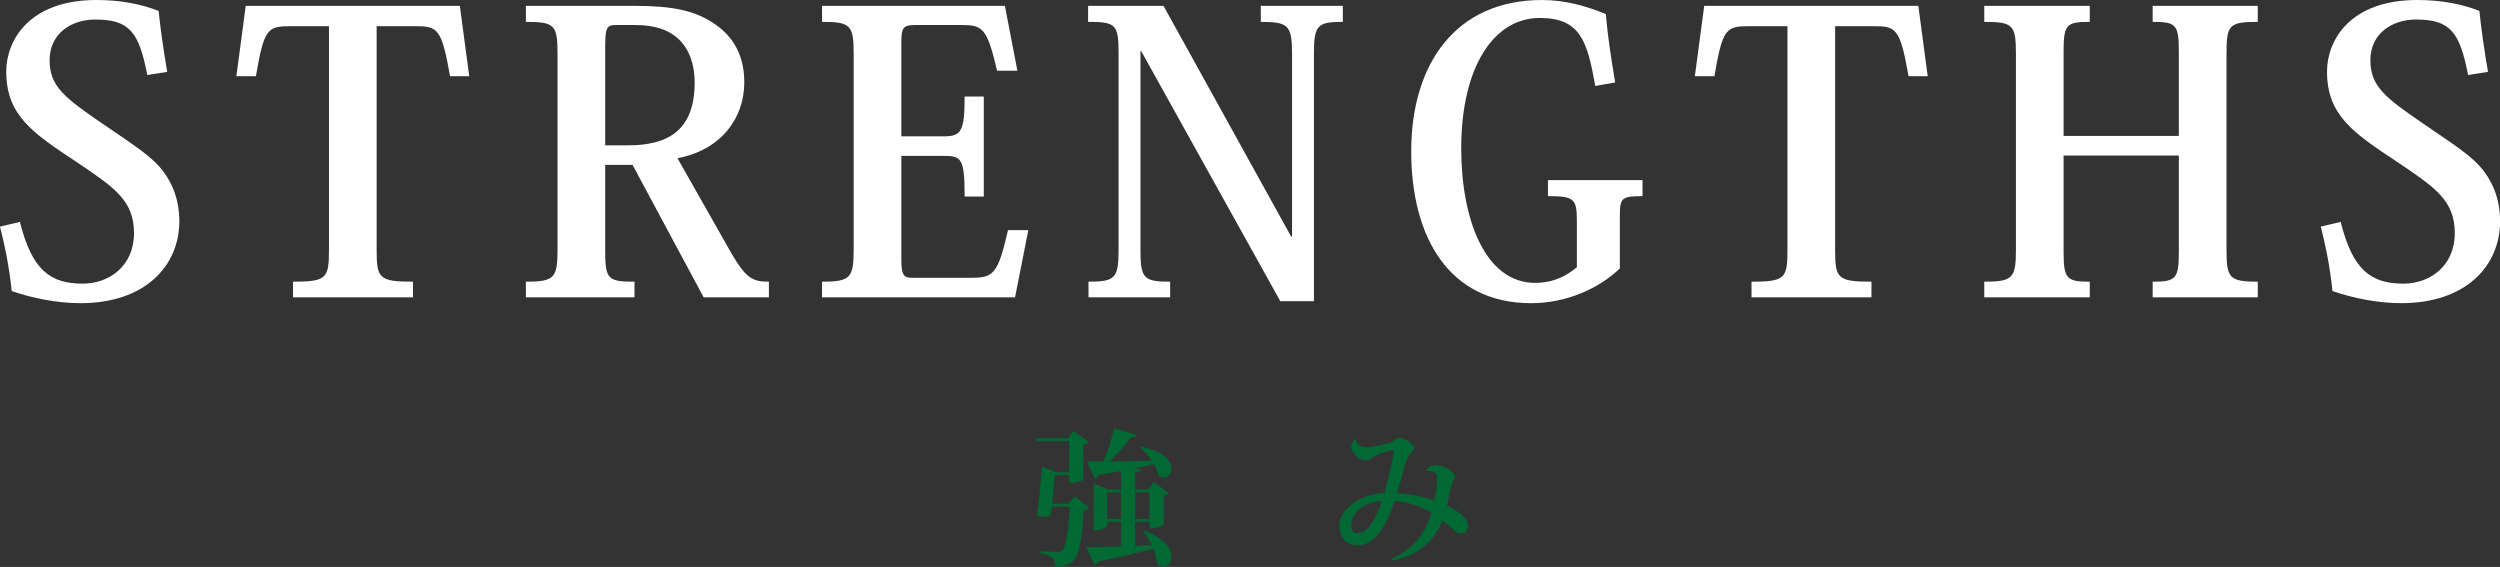
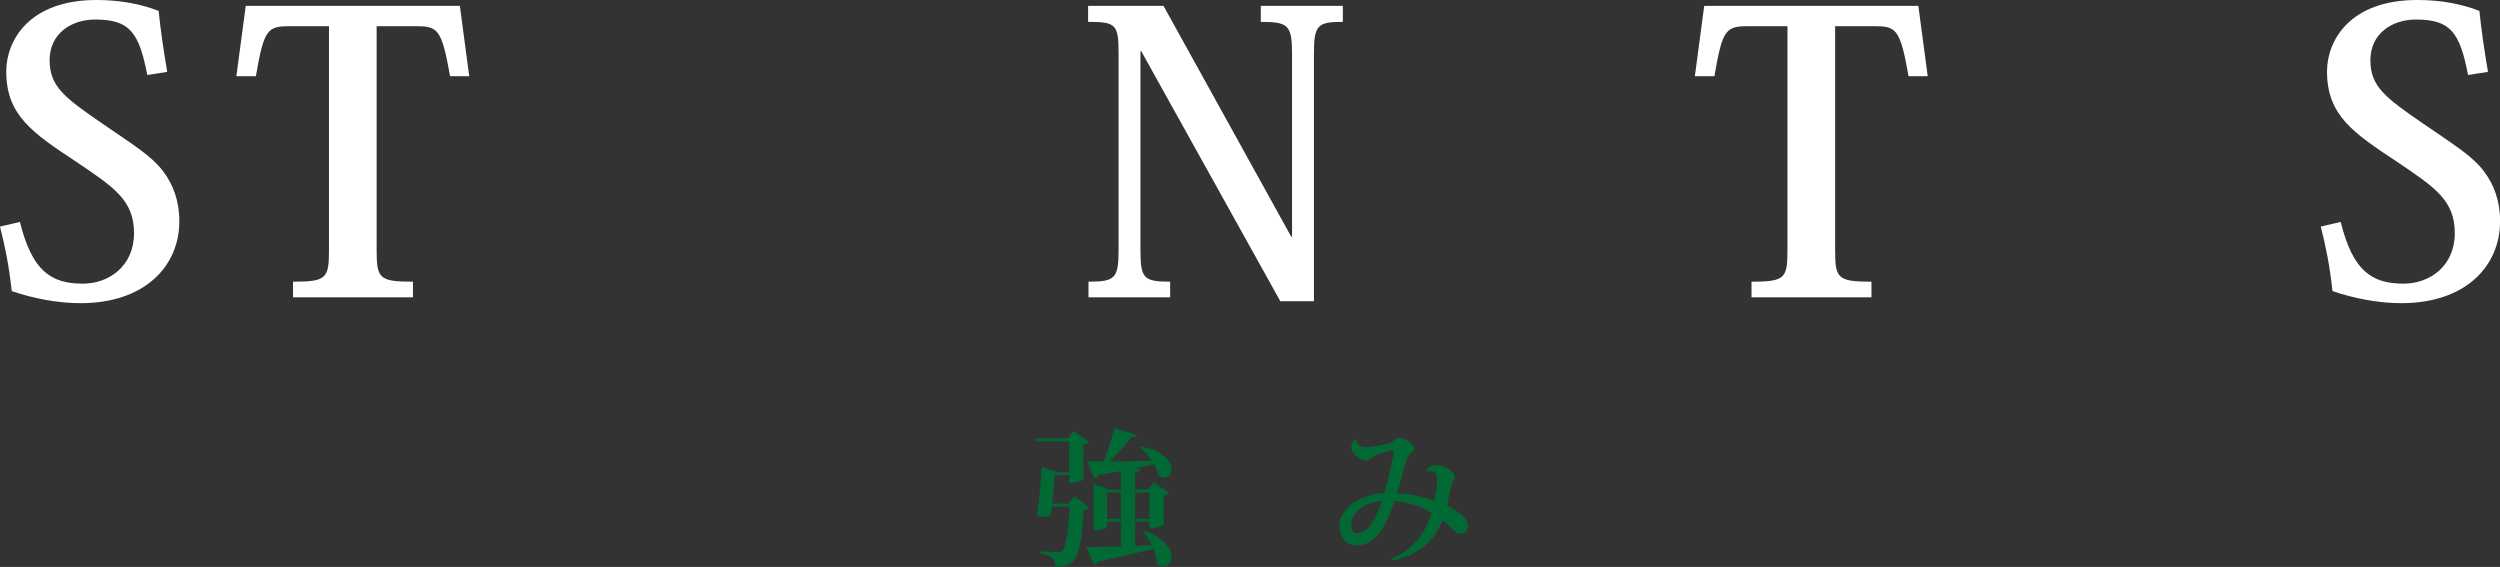
<svg xmlns="http://www.w3.org/2000/svg" id="_レイヤー_2" data-name="レイヤー 2" viewBox="0 0 255.95 58.04">
  <rect x="0" y="0" width="255.95" height="58.04" fill="#333333" stroke="none" />
  <defs>
    <style>
      .cls-1 {
        fill: #fff;
      }

      .cls-2 {
        fill: #006934;
      }
    </style>
  </defs>
  <g id="design">
    <g>
      <path class="cls-1" d="M2.04,22.72c1.24,5,3.16,6.32,6.44,6.32,2.68,0,5.24-1.8,5.24-5.16s-2-4.68-5.92-7.32C3.32,13.6.64,11.8.64,7.32.64,4.16,2.96,0,9.88,0c2.52,0,4.64.44,6.36,1.12.16,1.6.48,3.92.88,6.24l-2.04.32c-.84-4.32-1.76-5.68-5.32-5.68-2.52,0-4.68,1.48-4.68,4.16s1.52,3.84,5.44,6.52c3.2,2.2,5.04,3.32,6.2,4.88,1,1.32,1.64,3,1.64,5.08,0,4.6-3.52,8.4-10.12,8.4-2.4,0-4.96-.52-7.04-1.24-.28-2.64-.72-4.72-1.2-6.6l2.04-.48Z" />
      <path class="cls-1" d="M38.56,2.68v22.84c0,2.96.2,3.32,3.72,3.32v1.6h-12.28v-1.6c3.48,0,3.68-.36,3.68-3.32V2.68h-3.88c-2.4,0-2.76.2-3.6,5.12h-2l.96-7.2h21.92l.96,7.2h-1.96c-.88-4.96-1.28-5.12-3.64-5.12h-3.88Z" />
-       <path class="cls-1" d="M65,.6c3.84,0,6.28.48,8.32,1.96,1.8,1.28,2.88,3.16,2.88,5.88,0,3.68-2.4,6.92-6.84,7.76l5.56,9.8c1.48,2.52,2.16,2.84,3.8,2.84v1.6h-6.68l-7.28-13.56h-2.8v8.64c0,3.04.2,3.32,3,3.32v1.6h-11.12v-1.6c2.96,0,3.24-.4,3.24-3.36V5.52c0-2.96-.28-3.28-3.24-3.28V.6h11.16ZM63,2.56c-.96,0-1.04.4-1.04,2.52v9.8h2.32c3.92,0,6.84-1.36,6.84-6.44,0-1.8-.52-3.36-1.64-4.44-1-.92-2.36-1.44-4.48-1.44h-2Z" />
-       <path class="cls-1" d="M103.92,30.44h-19.76v-1.6c2.92,0,3.24-.4,3.24-3.32V5.52c0-2.96-.32-3.28-3.24-3.28V.6h18.72l1.28,6.64h-2.08c-1.04-4.44-1.48-4.68-3.72-4.68h-4.64c-1.32,0-1.44.32-1.44,1.88v9.52h4.32c1.8,0,2.16-.48,2.16-4.08h1.96v10.24h-1.96c0-3.88-.32-4.16-2.12-4.16h-4.36v10.68c0,1.64.32,1.8,1.12,1.8h6c2.32,0,2.76-.36,3.8-4.88h2.08l-1.36,6.88Z" />
      <path class="cls-1" d="M119.12.6l13.08,23.64h.08V5.52c0-2.96-.4-3.28-3.2-3.28V.6h8.4v1.64c-2.6,0-2.96.32-2.96,3.28v25.32h-3.44l-14.24-25.6h-.08v20.28c0,2.96.28,3.32,3.04,3.32v1.6h-8.36v-1.6c2.76,0,3.08-.36,3.08-3.32V5.48c0-3-.28-3.24-3.12-3.24V.6h7.72Z" />
-       <path class="cls-1" d="M163.32,8.8c-.8-4.52-1.48-6.96-5.68-6.96-4.68,0-8.04,4.96-8.04,13.36,0,7.32,2.48,13.76,7.56,13.76,1.92,0,3.28-.76,4.28-1.6v-4.68c0-2.32-.24-2.6-2.96-2.6v-1.64h9.68v1.64c-2.12,0-2.32.16-2.32,2.04v5.36c-2.12,2.04-5.44,3.56-9.08,3.56-8.4,0-12.28-6.72-12.28-15.56s4.48-15.48,13.4-15.48c2.32,0,4.48.6,6.52,1.44.2,2.32.56,4.6.96,7l-2.04.36Z" />
      <path class="cls-1" d="M187.88,2.68v22.84c0,2.96.2,3.32,3.72,3.32v1.6h-12.28v-1.6c3.48,0,3.68-.36,3.68-3.32V2.68h-3.88c-2.4,0-2.76.2-3.6,5.12h-2l.96-7.2h21.92l.96,7.2h-1.96c-.88-4.96-1.28-5.12-3.64-5.12h-3.88Z" />
-       <path class="cls-1" d="M231.15,2.24c-2.96,0-3.2.32-3.2,3.28v20c0,2.92.24,3.32,3.2,3.32v1.6h-10.76v-1.6c2.44,0,2.68-.32,2.68-3.2v-9.72h-11.8v9.72c0,2.88.24,3.2,2.68,3.2v1.6h-10.8v-1.6c2.96,0,3.24-.4,3.24-3.32V5.52c0-2.96-.28-3.28-3.24-3.28V.6h10.8v1.64c-2.44,0-2.68.28-2.68,3.12v8.56h11.8V5.4c0-2.88-.24-3.16-2.68-3.16V.6h10.76v1.64Z" />
      <path class="cls-1" d="M239.64,22.72c1.24,5,3.16,6.32,6.44,6.32,2.68,0,5.24-1.8,5.24-5.16s-2-4.68-5.92-7.32c-4.48-2.96-7.16-4.76-7.16-9.24,0-3.16,2.32-7.32,9.24-7.32,2.52,0,4.64.44,6.36,1.12.16,1.6.48,3.92.88,6.24l-2.04.32c-.84-4.32-1.76-5.68-5.32-5.68-2.52,0-4.68,1.48-4.68,4.16s1.52,3.84,5.44,6.52c3.2,2.2,5.04,3.32,6.2,4.88,1,1.32,1.64,3,1.64,5.08,0,4.6-3.52,8.4-10.12,8.4-2.4,0-4.96-.52-7.04-1.24-.28-2.64-.72-4.72-1.2-6.6l2.04-.48Z" />
    </g>
    <g>
      <path class="cls-2" d="M110,50.81l1.53,1.17c-.09.12-.29.21-.58.25-.18,3.13-.5,4.8-1.19,5.32-.46.35-.92.47-1.75.48,0-.87-.24-1.12-1.5-1.37v-.22c.51.03,1.43.06,1.75.06.24,0,.36-.01.48-.12.38-.31.63-1.84.78-4.51h-1.83l-.09.84c-.21.12-.44.2-.78.2-.18,0-.39-.01-.66-.06.23-1.61.44-3.86.52-5.08l1.53.58h1.25v-3.17h-3.34l-.09-.3h3.29l.57-.75,1.6,1.11c-.08.12-.29.24-.58.3v3.55s-.41.36-1.44.36v-.81h-1.5c-.04.74-.13,1.91-.24,2.92h1.65l.63-.76ZM117.91,55.82c-.24-.53-.54-1-.85-1.38l.13-.09c2.07.78,2.75,1.84,2.75,2.64,0,.58-.39,1.02-.84,1.02-.21,0-.45-.1-.66-.33-.03-.46-.17-.99-.36-1.51-1.33.36-3.13.79-5.64,1.33-.1.2-.25.3-.42.33l-.81-1.82c.75,0,2.02-.03,3.57-.07v-2.52h-1.42v.39s-.19.49-1.4.49v-4.8l1.48.62h1.33v-1.9c-.69.13-1.45.27-2.29.42-.1.19-.25.3-.42.33l-.78-1.73h1.71c.44-1.06.85-2.42,1.08-3.4l2.31.69c-.06.17-.21.24-.57.23-.54.75-1.35,1.68-2.22,2.49,1.24-.01,2.74-.03,4.33-.08-.34-.51-.76-.99-1.19-1.33l.11-.12c2.35.49,3.1,1.53,3.1,2.29,0,.49-.33.88-.75.88-.19,0-.39-.08-.58-.24-.09-.36-.25-.75-.46-1.12-.6.13-1.27.29-2.08.43l.71.06c-.02.2-.17.29-.56.34v1.75h1.33l.57-.73,1.57,1.09c-.09.1-.29.21-.54.27v2.97s-.4.38-1.47.38v-.67h-1.47v2.46l1.7-.06ZM113.35,53.12h1.42v-2.71h-1.42v2.71ZM117.68,50.41h-1.47v2.71h1.47v-2.71Z" />
      <path class="cls-2" d="M146.02,48.2c.18-.36.44-.57.99-.57,1,0,1.92.73,1.92,1.21,0,.18-.09.33-.18.45-.09.14-.13.24-.18.47-.12.57-.3,1.45-.43,2.01.92.42,2.16,1.2,2.16,2.05,0,.43-.27.81-.67.81s-.66-.19-1-.55c-.26-.25-.58-.54-.96-.78-.81,2.03-2.27,3.44-5.08,4.1l-.14-.21c2.16-.88,3.58-2.67,4.1-4.71-1.08-.63-2.48-1.12-3.77-1.2-.75,2.23-1.86,4.56-3.81,4.56-1.12,0-1.84-.79-1.84-2.04,0-1.65,2.1-3.21,4.6-3.33.44-1.42.95-3.87.95-4.21,0-.13-.03-.18-.12-.18-.18,0-1.59.41-2.01.74-.29.22-.45.3-.79.3-.65,0-1.41-.75-1.41-1.39,0-.32.18-.66.41-.83h.04c.06.64.5.88.99.88.6,0,2.06-.27,2.6-.48.33-.13.55-.49.82-.49.62,0,1.58.71,1.56,1.03,0,.45-.33.47-.54.79-.23.38-.42,1.05-.58,1.68-.15.58-.36,1.36-.63,2.19,1.29.04,2.83.38,3.82.75.14-.58.29-1.5.3-2.19,0-.3,0-.83-.77-.83-.09,0-.18.01-.27.03l-.06-.06ZM141.52,51.28c-1.88.1-3.17,1.23-3.17,2.46,0,.52.15.85.58.85.87,0,1.47-.71,2.05-2.04.15-.31.36-.79.53-1.27Z" />
    </g>
  </g>
</svg>